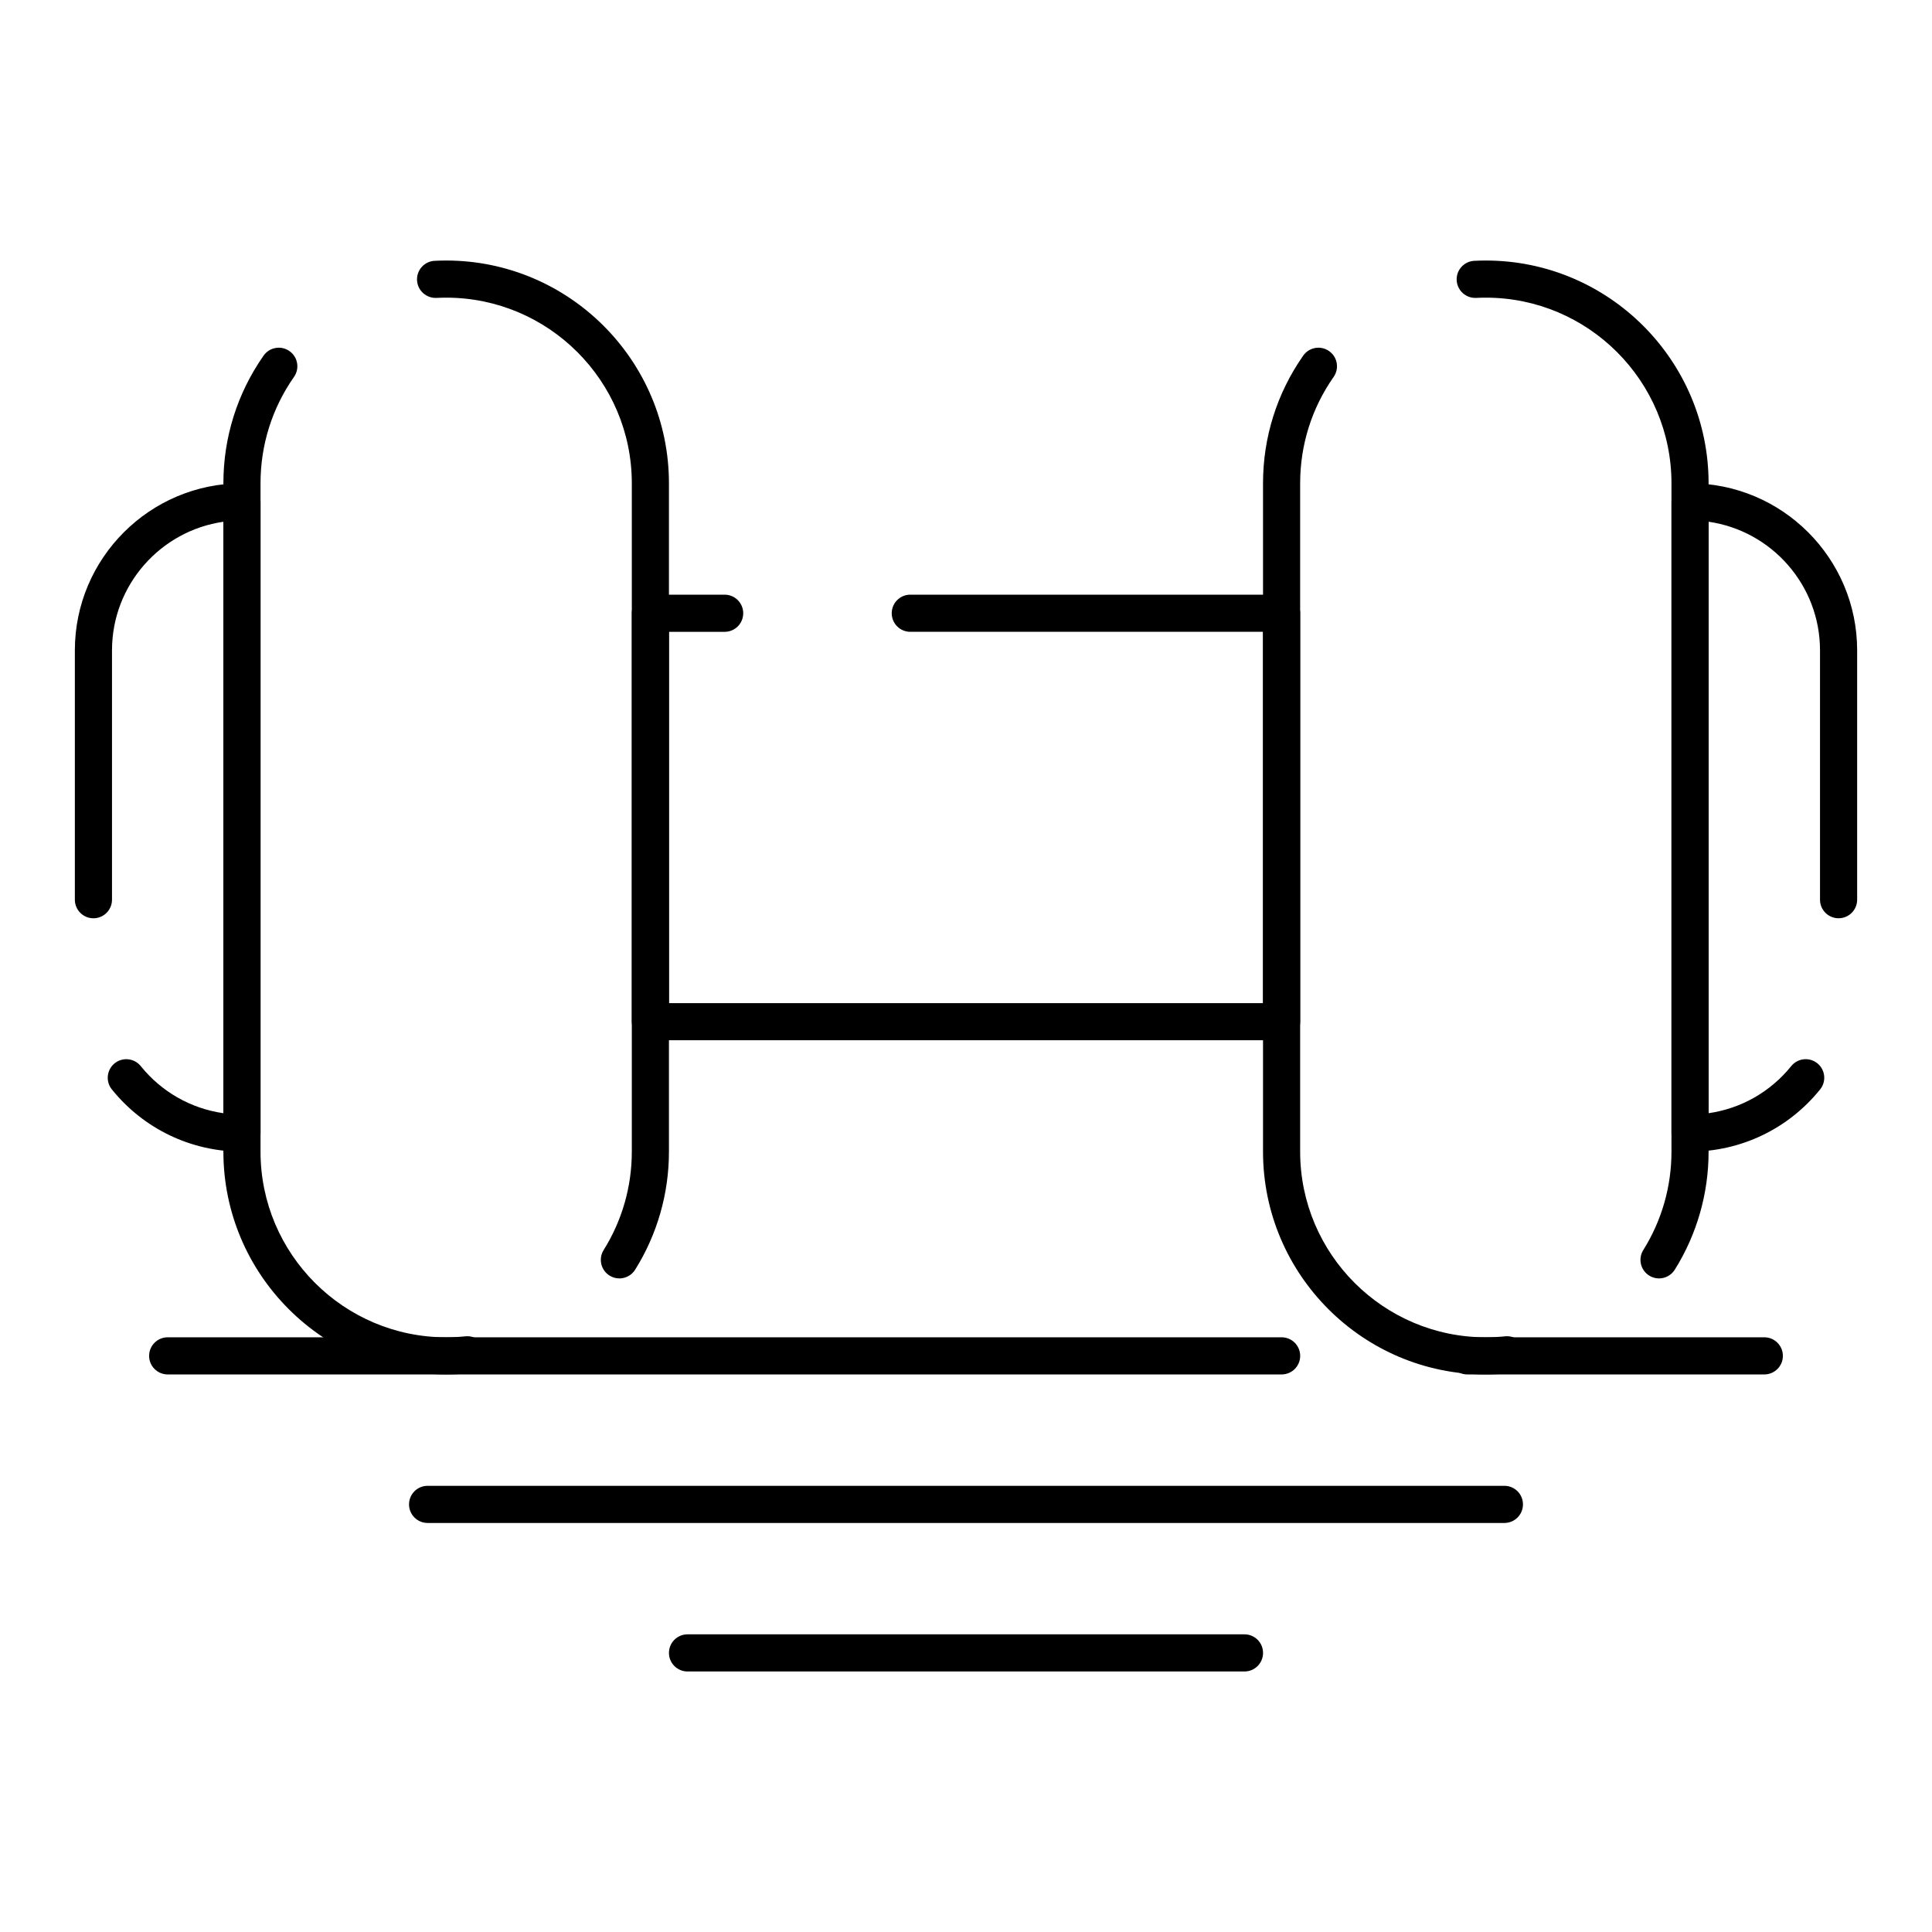
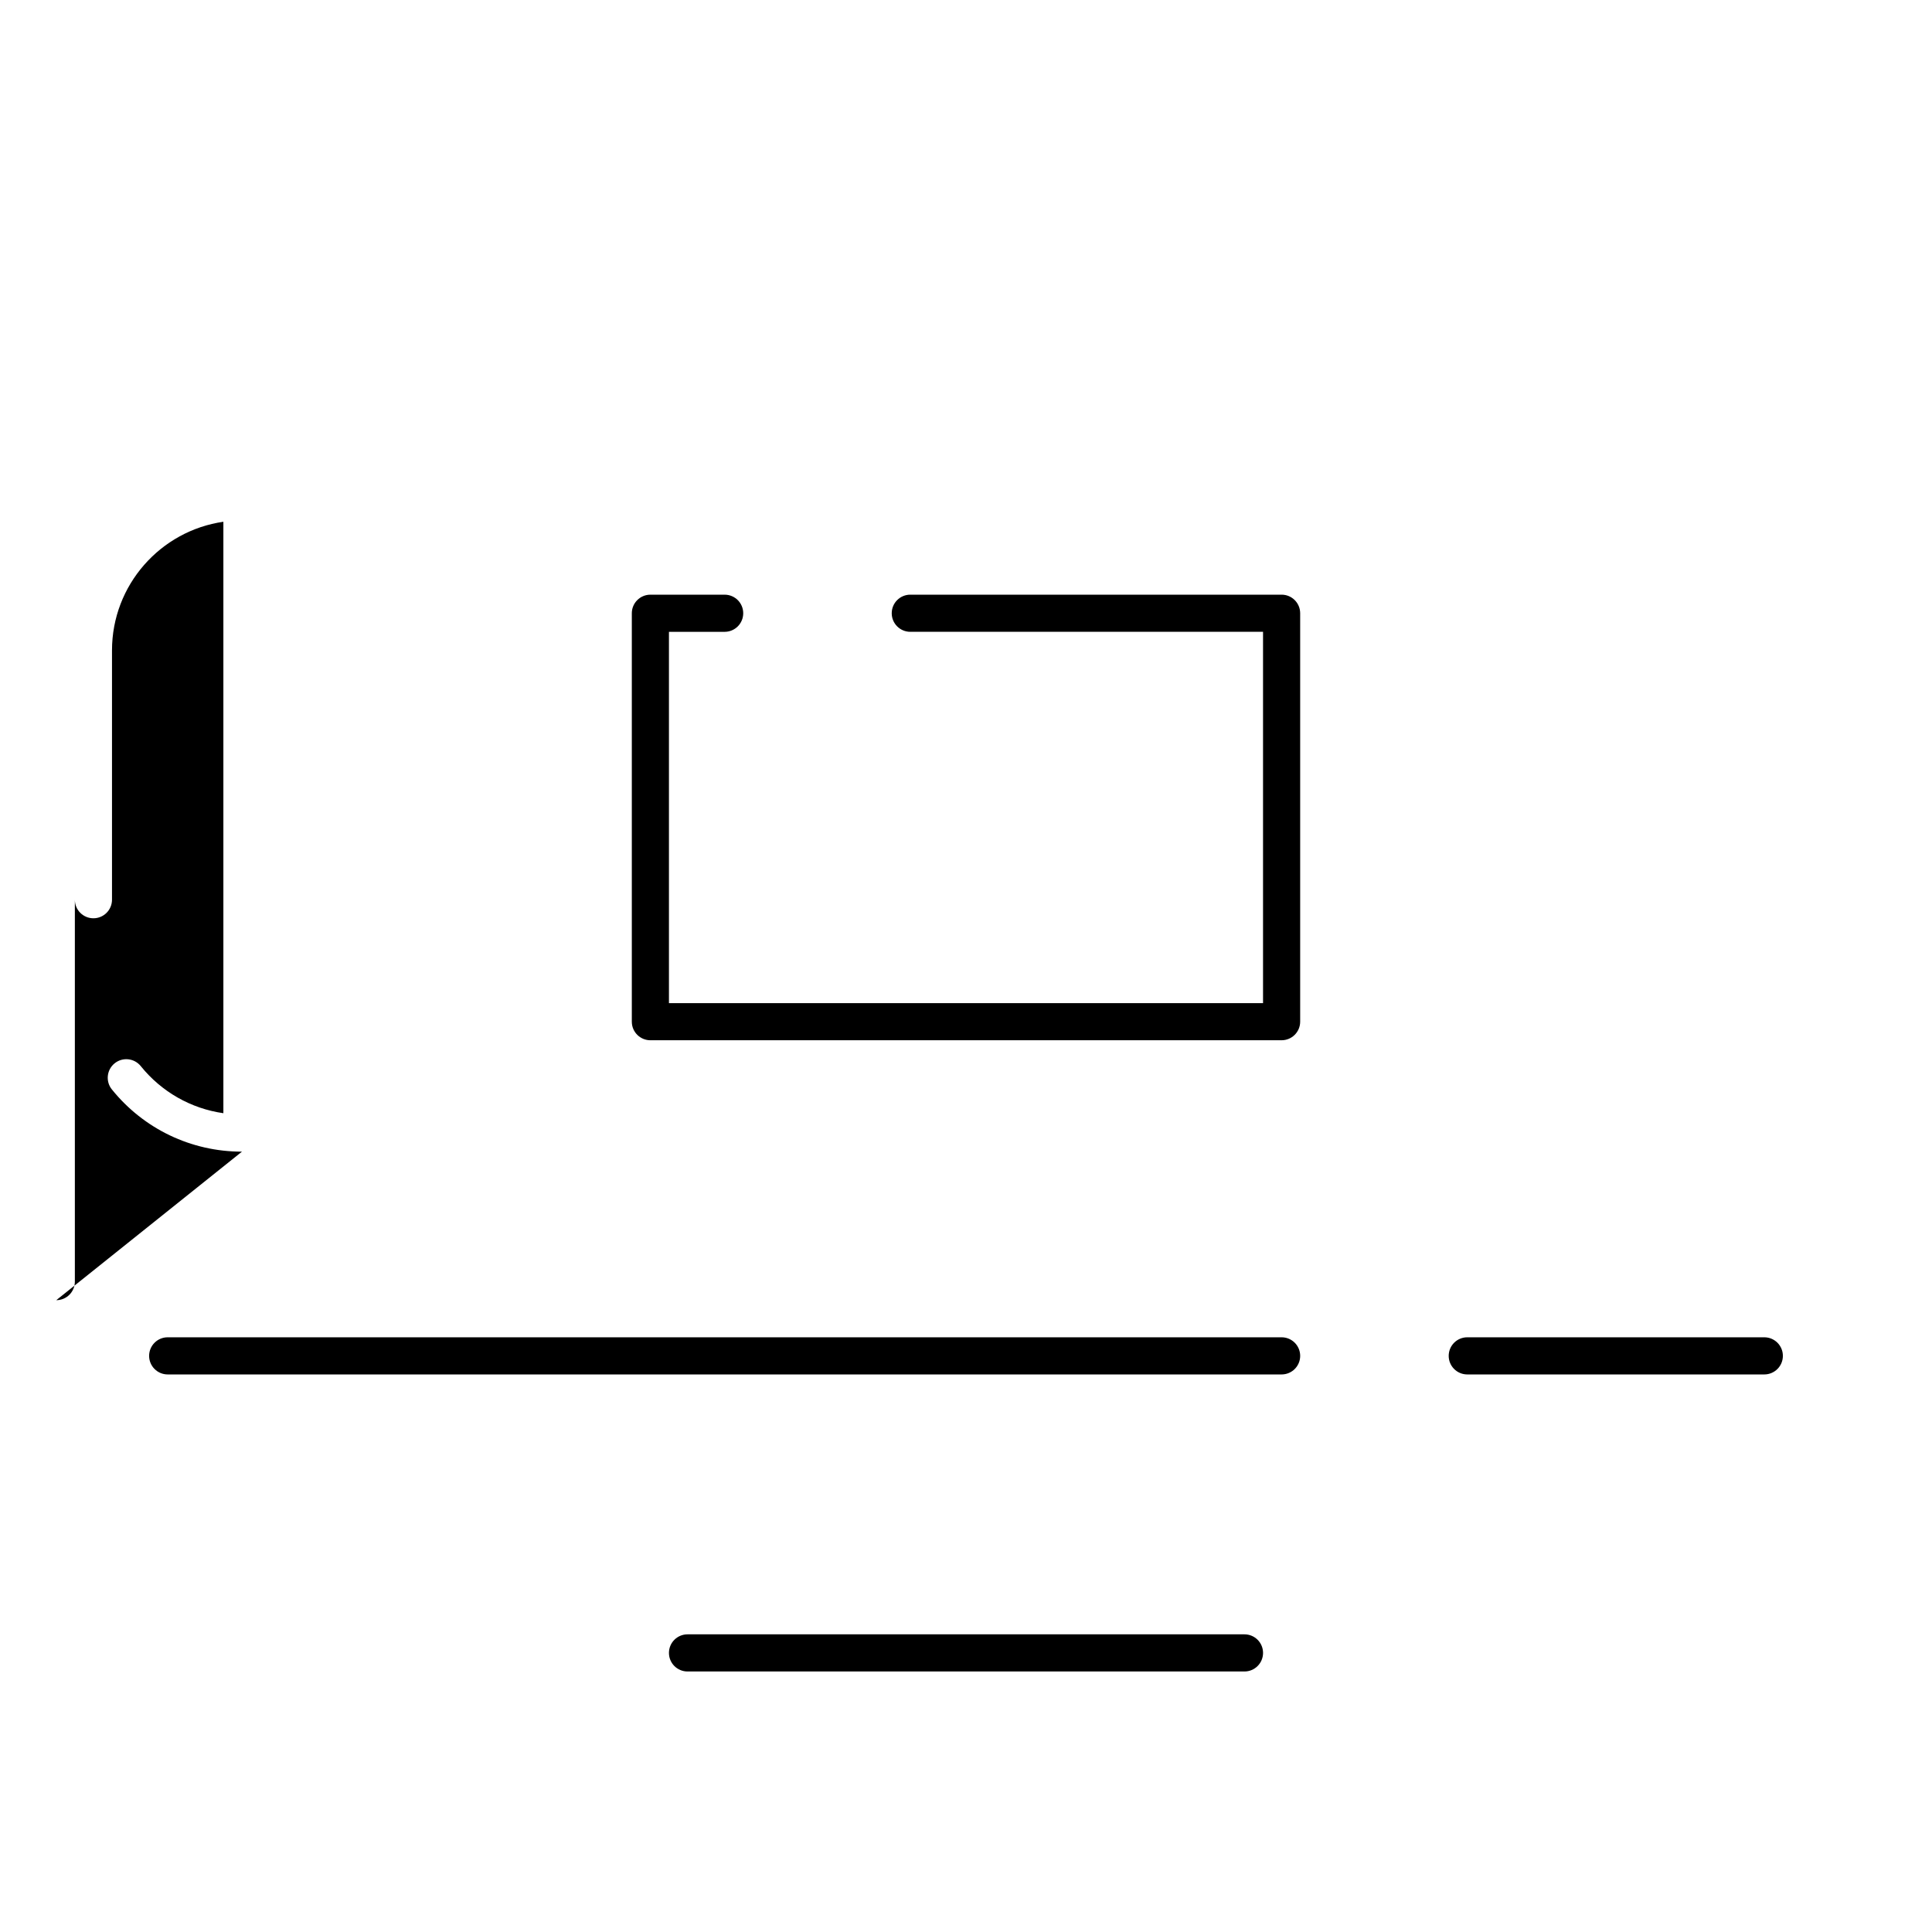
<svg xmlns="http://www.w3.org/2000/svg" fill="#000000" width="800px" height="800px" version="1.1" viewBox="144 144 512 512">
  <g>
-     <path d="m262.24 508.24c-32.555 0-59.039-26.484-59.039-59.039v-177.12c0-12.188 3.684-23.887 10.652-33.836 1.559-2.227 4.625-2.766 6.852-1.207s2.766 4.625 1.207 6.852c-5.805 8.289-8.871 18.035-8.871 28.191v177.12c0 27.129 22.07 49.199 49.199 49.199 1.703 0 3.422-0.09 5.102-0.262 2.711-0.273 5.121 1.688 5.398 4.391 0.277 2.703-1.688 5.121-4.391 5.398-2.012 0.207-4.07 0.312-6.109 0.312zm45.902-25.445c-0.891 0-1.793-0.242-2.606-0.75-2.305-1.441-3-4.477-1.559-6.781 4.883-7.801 7.461-16.812 7.461-26.062v-177.12c0-27.129-22.07-49.199-49.199-49.199-0.852 0-1.711 0.023-2.555 0.066-2.703 0.121-5.027-1.949-5.164-4.664-0.141-2.715 1.949-5.027 4.664-5.164 1.008-0.051 2.035-0.078 3.055-0.078 32.555 0 59.039 26.484 59.039 59.039v177.12c0 11.098-3.098 21.918-8.961 31.285-0.934 1.492-2.535 2.309-4.176 2.309z" />
-     <path d="m537.77 508.24h-0.016c-32.555 0-59.039-26.484-59.039-59.039v-177.12c0-12.188 3.684-23.887 10.652-33.836 1.559-2.227 4.629-2.766 6.852-1.207 2.227 1.559 2.766 4.625 1.207 6.852-5.805 8.285-8.871 18.035-8.871 28.191v177.12c0 27.129 22.07 49.199 49.199 49.199h0.012c1.699 0 3.41-0.086 5.09-0.262 2.707-0.277 5.121 1.688 5.398 4.391 0.277 2.703-1.688 5.117-4.391 5.398-2.012 0.207-4.062 0.312-6.094 0.312zm45.891-25.445c-0.891 0-1.793-0.242-2.606-0.75-2.305-1.441-3.004-4.477-1.562-6.781 4.883-7.801 7.465-16.812 7.465-26.062v-177.12c0-27.129-22.07-49.199-49.199-49.199-0.852 0-1.711 0.023-2.559 0.066-2.684 0.133-5.023-1.949-5.164-4.664-0.141-2.715 1.949-5.027 4.664-5.164 1.008-0.051 2.039-0.078 3.055-0.078 32.555 0 59.039 26.484 59.039 59.039v177.12c0 11.098-3.098 21.918-8.961 31.281-0.934 1.492-2.535 2.312-4.172 2.312z" />
    <path d="m483.64 419.68h-167.28c-2.719 0-4.922-2.203-4.922-4.922v-108.24c0-2.719 2.203-4.922 4.922-4.922h19.68c2.719 0 4.922 2.203 4.922 4.922s-2.203 4.922-4.922 4.922h-14.762v98.398h157.44v-98.402h-93.48c-2.719 0-4.922-2.203-4.922-4.922s2.203-4.922 4.922-4.922h98.398c2.719 0 4.922 2.203 4.922 4.922v108.24c0 2.719-2.203 4.922-4.918 4.922z" />
-     <path d="m208.12 449.2c-13.453 0-26.02-6.012-34.477-16.492-1.707-2.113-1.375-5.211 0.738-6.918 2.113-1.707 5.211-1.375 6.918 0.738 5.535 6.863 13.332 11.262 21.898 12.484v-156.74c-16.664 2.394-29.516 16.77-29.516 34.09v66.07c0 2.719-2.203 4.922-4.922 4.922s-4.922-2.203-4.922-4.922v-66.07c0-24.418 19.863-44.281 44.281-44.281 2.719 0 4.922 2.203 4.922 4.922v167.28c0 2.715-2.203 4.918-4.922 4.918z" />
-     <path d="m591.88 449.2c-2.719 0-4.922-2.203-4.922-4.922l0.004-167.28c0-2.719 2.203-4.922 4.922-4.922 24.418 0 44.281 19.863 44.281 44.281v66.07c0 2.719-2.203 4.922-4.922 4.922s-4.922-2.203-4.922-4.922v-66.07c0-17.32-12.852-31.695-29.52-34.09v156.74c8.566-1.223 16.363-5.625 21.898-12.484 1.707-2.113 4.805-2.445 6.918-0.738 2.113 1.707 2.445 4.805 0.738 6.918-8.457 10.48-21.023 16.492-34.477 16.492z" />
+     <path d="m208.12 449.2c-13.453 0-26.02-6.012-34.477-16.492-1.707-2.113-1.375-5.211 0.738-6.918 2.113-1.707 5.211-1.375 6.918 0.738 5.535 6.863 13.332 11.262 21.898 12.484v-156.74c-16.664 2.394-29.516 16.77-29.516 34.09v66.07c0 2.719-2.203 4.922-4.922 4.922s-4.922-2.203-4.922-4.922v-66.07v167.28c0 2.715-2.203 4.918-4.922 4.918z" />
    <path d="m611.56 508.24h-78.719c-2.719 0-4.922-2.203-4.922-4.922s2.203-4.922 4.922-4.922h78.719c2.719 0 4.922 2.203 4.922 4.922s-2.203 4.922-4.922 4.922zm-127.92 0h-295.2c-2.719 0-4.922-2.203-4.922-4.922s2.203-4.922 4.922-4.922h295.2c2.719 0 4.922 2.203 4.922 4.922s-2.203 4.922-4.918 4.922z" />
-     <path d="m542.68 547.6h-285.36c-2.719 0-4.922-2.203-4.922-4.922s2.203-4.922 4.922-4.922h285.36c2.719 0 4.922 2.203 4.922 4.922 0 2.723-2.199 4.922-4.918 4.922z" />
    <path d="m473.8 586.96h-147.6c-2.719 0-4.922-2.203-4.922-4.922s2.203-4.922 4.922-4.922h147.6c2.719 0 4.922 2.203 4.922 4.922-0.004 2.719-2.207 4.922-4.926 4.922z" />
  </g>
</svg>